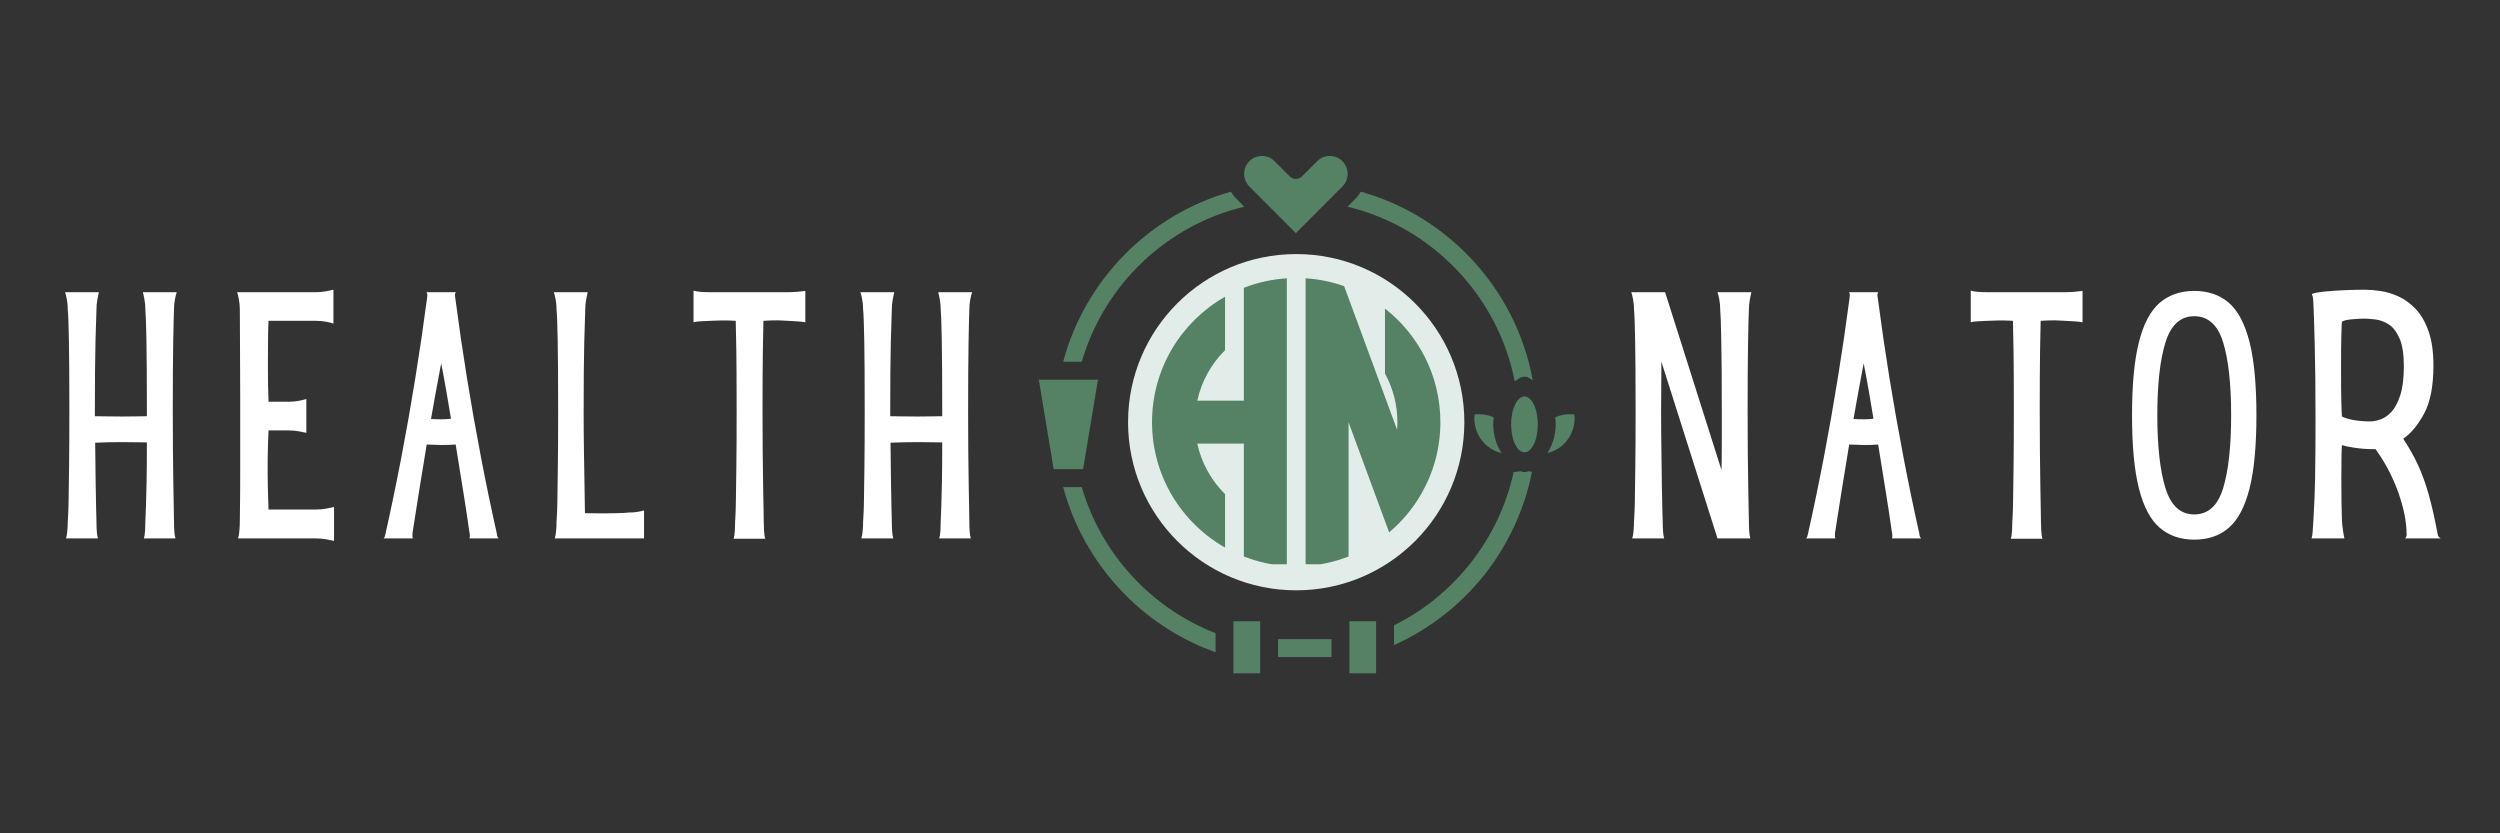
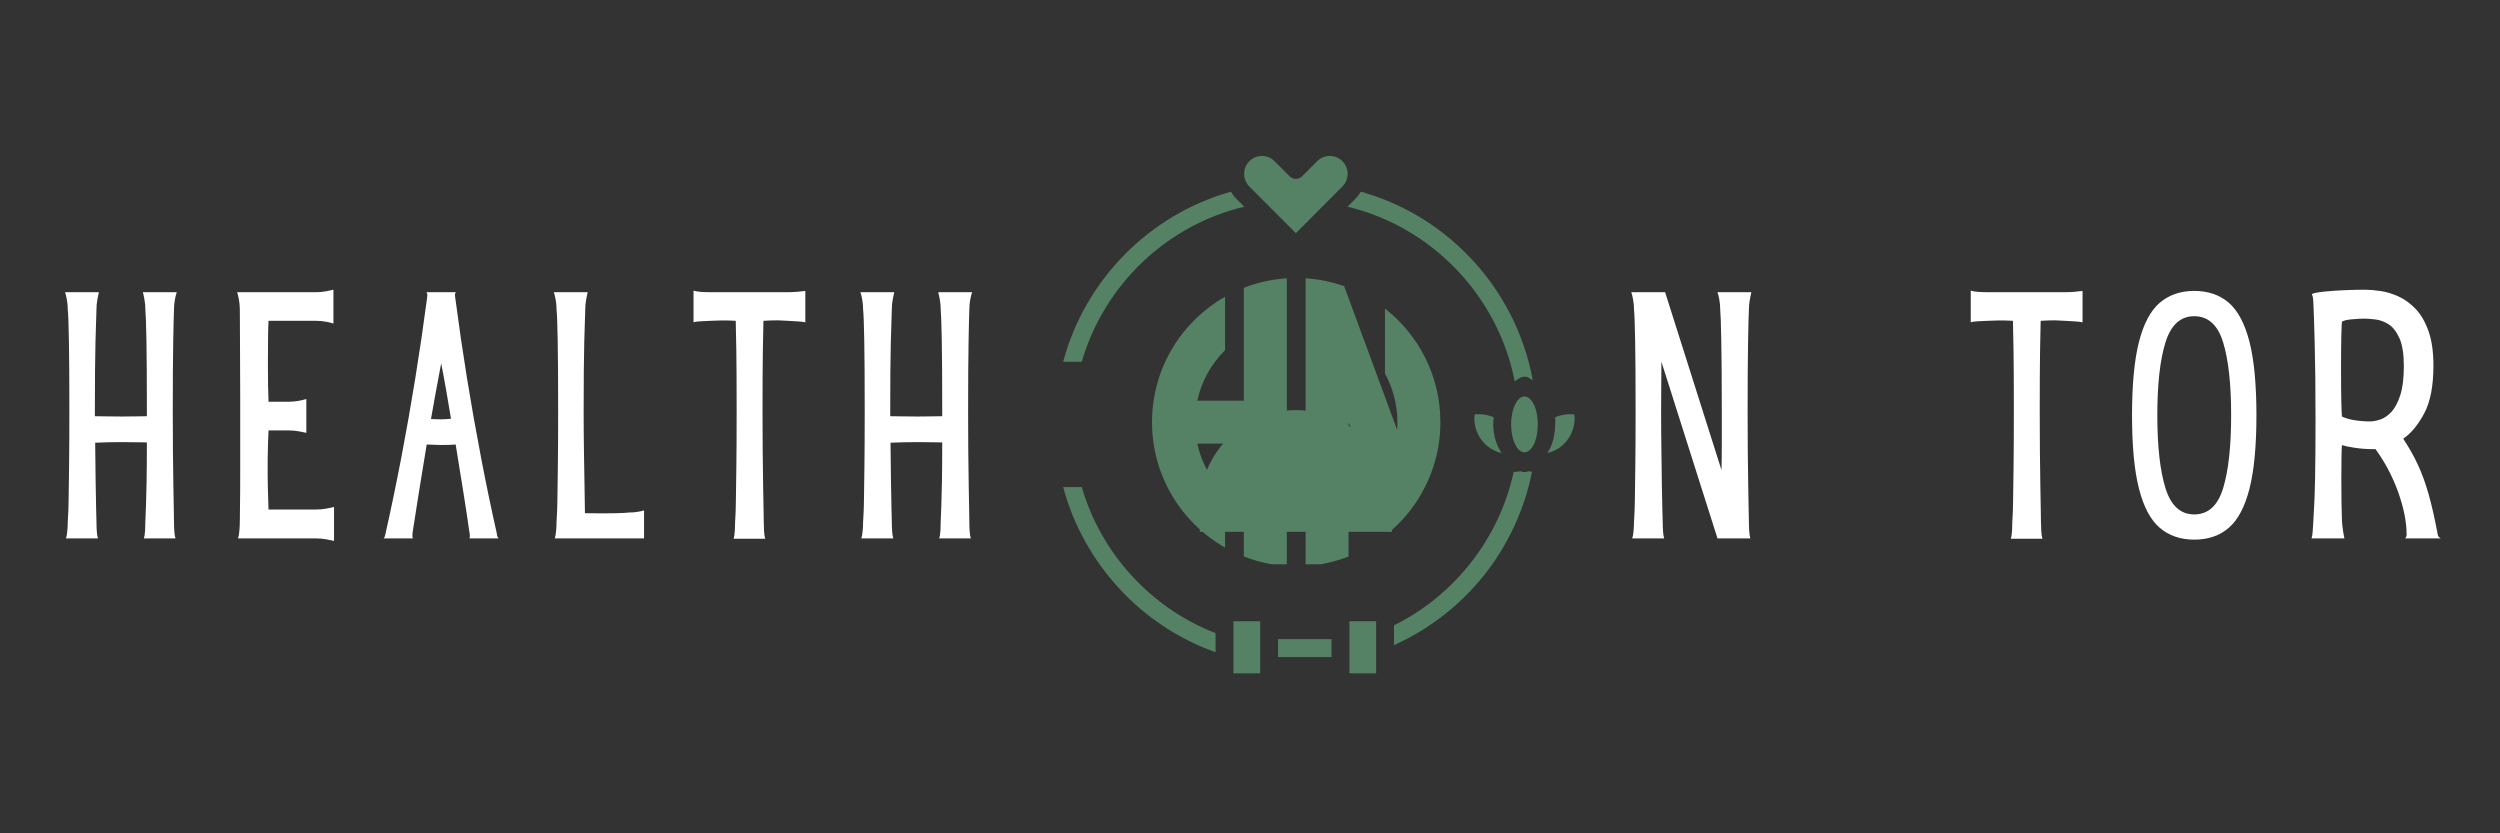
<svg xmlns="http://www.w3.org/2000/svg" width="690" zoomAndPan="magnify" viewBox="0 0 517.5 172.5" height="230" preserveAspectRatio="xMidYMid meet" version="1.0">
  <rect x="0" y="0" width="517.5" height="172.5" fill="#333333" stroke="none" />
  <defs>
    <g />
    <clipPath id="2f8b9d9f28">
      <path d="M 257 32.277 L 279 32.277 L 279 49 L 257 49 Z M 257 32.277 " clip-rule="nonzero" />
    </clipPath>
    <clipPath id="aa8a810bb9">
      <path d="M 215.023 78 L 228 78 L 228 98 L 215.023 98 Z M 215.023 78 " clip-rule="nonzero" />
    </clipPath>
    <clipPath id="6f8a16a79b">
      <path d="M 255 128 L 261 128 L 261 139.383 L 255 139.383 Z M 255 128 " clip-rule="nonzero" />
    </clipPath>
    <clipPath id="8f5f44b72c">
      <path d="M 279 128 L 285 128 L 285 139.383 L 279 139.383 Z M 279 128 " clip-rule="nonzero" />
    </clipPath>
    <clipPath id="cd23e18fc8">
      <path d="M 320 85 L 325.887 85 L 325.887 94 L 320 94 Z M 320 85 " clip-rule="nonzero" />
    </clipPath>
    <clipPath id="88189e4d94">
      <path d="M 233.508 52.59 L 303.121 52.59 L 303.121 122.199 L 233.508 122.199 Z M 233.508 52.59 " clip-rule="nonzero" />
    </clipPath>
    <clipPath id="85594192e0">
-       <path d="M 268.316 52.59 C 249.094 52.59 233.508 68.172 233.508 87.395 C 233.508 106.617 249.094 122.199 268.316 122.199 C 287.535 122.199 303.121 106.617 303.121 87.395 C 303.121 68.172 287.535 52.59 268.316 52.59 Z M 268.316 52.59 " clip-rule="nonzero" />
-     </clipPath>
+       </clipPath>
    <clipPath id="a1d2372943">
      <path d="M 238.453 57.609 L 298.582 57.609 L 298.582 116.797 L 238.453 116.797 Z M 238.453 57.609 " clip-rule="nonzero" />
    </clipPath>
  </defs>
  <path fill="#558265" d="M 315.562 97.727 C 315.293 97.727 315.023 97.664 314.773 97.547 C 314.293 97.633 313.809 97.688 313.328 97.711 C 310.355 111.414 301.113 123.238 288.562 129.438 L 288.562 133.531 C 295.793 130.297 302.207 125.32 307.176 119.098 C 312.152 112.855 315.574 105.473 317.121 97.656 C 316.863 97.629 316.609 97.594 316.355 97.547 C 316.105 97.664 315.836 97.727 315.562 97.727 Z M 315.562 97.727 " fill-opacity="1" fill-rule="nonzero" />
  <path fill="#558265" d="M 313.551 78.945 C 313.895 78.688 314.258 78.445 314.637 78.227 C 315.211 77.891 315.918 77.891 316.492 78.227 C 316.766 78.383 317.027 78.551 317.281 78.73 C 315.523 69.141 311.031 60.352 304.262 53.262 C 298.027 46.73 290.266 42.074 281.68 39.676 C 281.363 40.23 280.969 40.75 280.5 41.223 L 278.938 42.789 C 296.398 46.953 310.113 61.285 313.551 78.945 Z M 313.551 78.945 " fill-opacity="1" fill-rule="nonzero" />
  <path fill="#558265" d="M 257.559 42.789 L 255.992 41.223 C 255.523 40.75 255.129 40.23 254.812 39.676 C 237.961 44.398 224.621 57.867 220.074 74.883 L 223.922 74.883 C 228.535 59.004 241.457 46.621 257.559 42.789 Z M 257.559 42.789 " fill-opacity="1" fill-rule="nonzero" />
  <path fill="#558265" d="M 223.922 100.816 L 220.074 100.816 C 224.301 116.629 236.215 129.547 251.621 135.012 L 251.621 131.062 C 238.266 125.883 227.926 114.598 223.922 100.816 Z M 223.922 100.816 " fill-opacity="1" fill-rule="nonzero" />
-   <path fill="#558265" d="M 260.867 73.402 C 260.867 77.691 264.176 81.184 268.246 81.184 C 272.316 81.184 275.625 77.691 275.625 73.402 C 275.625 69.113 272.316 65.621 268.246 65.621 C 264.176 65.621 260.867 69.113 260.867 73.402 Z M 260.867 73.402 " fill-opacity="1" fill-rule="nonzero" />
  <path fill="#558265" d="M 268.246 84.887 C 257.285 84.887 248.367 93.836 248.367 104.832 L 248.367 110.078 L 288.125 110.078 L 288.125 104.832 C 288.125 99.504 286.055 94.496 282.305 90.727 C 278.547 86.961 273.555 84.887 268.246 84.887 Z M 268.246 84.887 " fill-opacity="1" fill-rule="nonzero" />
  <g clip-path="url(#2f8b9d9f28)">
    <path fill="#558265" d="M 259.418 39.414 L 259.527 39.523 L 268.246 48.266 L 276.977 39.512 L 277.074 39.414 L 277.875 38.605 C 279.312 37.16 279.312 34.809 277.875 33.363 C 277.18 32.664 276.254 32.281 275.27 32.281 C 274.285 32.281 273.359 32.664 272.664 33.363 L 269.559 36.48 C 269.211 36.828 268.738 37.027 268.246 37.027 C 267.754 37.027 267.281 36.828 266.934 36.48 L 263.824 33.363 C 263.133 32.664 262.207 32.281 261.223 32.281 C 260.238 32.281 259.312 32.664 258.617 33.363 C 257.176 34.809 257.176 37.16 258.617 38.605 Z M 259.418 39.414 " fill-opacity="1" fill-rule="nonzero" />
  </g>
  <g clip-path="url(#aa8a810bb9)">
-     <path fill="#558265" d="M 227.281 78.59 L 215.035 78.59 L 218.113 97.113 L 224.203 97.113 Z M 227.281 78.59 " fill-opacity="1" fill-rule="nonzero" />
-   </g>
+     </g>
  <path fill="#558265" d="M 264.559 132.305 L 275.625 132.305 L 275.625 136.012 L 264.559 136.012 Z M 264.559 132.305 " fill-opacity="1" fill-rule="nonzero" />
  <g clip-path="url(#6f8a16a79b)">
    <path fill="#558265" d="M 255.324 128.602 L 260.855 128.602 L 260.855 139.715 L 255.324 139.715 Z M 255.324 128.602 " fill-opacity="1" fill-rule="nonzero" />
  </g>
  <g clip-path="url(#8f5f44b72c)">
    <path fill="#558265" d="M 279.332 128.602 L 284.859 128.602 L 284.859 139.715 L 279.332 139.715 Z M 279.332 128.602 " fill-opacity="1" fill-rule="nonzero" />
  </g>
  <path fill="#558265" d="M 318.328 87.852 C 318.328 88.23 318.309 88.605 318.273 88.977 C 318.238 89.352 318.188 89.711 318.117 90.062 C 318.047 90.414 317.965 90.746 317.863 91.062 C 317.762 91.379 317.648 91.668 317.52 91.938 C 317.391 92.207 317.25 92.445 317.098 92.656 C 316.949 92.867 316.789 93.047 316.621 93.191 C 316.453 93.336 316.281 93.445 316.102 93.52 C 315.926 93.594 315.746 93.633 315.562 93.633 C 315.383 93.633 315.203 93.594 315.023 93.52 C 314.848 93.445 314.672 93.336 314.504 93.191 C 314.336 93.047 314.18 92.867 314.027 92.656 C 313.875 92.445 313.738 92.207 313.609 91.938 C 313.48 91.668 313.367 91.379 313.266 91.062 C 313.164 90.746 313.078 90.414 313.008 90.062 C 312.941 89.711 312.887 89.352 312.852 88.977 C 312.816 88.605 312.797 88.23 312.797 87.852 C 312.797 87.469 312.816 87.094 312.852 86.723 C 312.887 86.352 312.941 85.988 313.008 85.637 C 313.078 85.285 313.164 84.953 313.266 84.637 C 313.367 84.324 313.48 84.031 313.609 83.762 C 313.738 83.492 313.875 83.254 314.027 83.043 C 314.18 82.832 314.336 82.652 314.504 82.508 C 314.672 82.363 314.848 82.254 315.023 82.18 C 315.203 82.105 315.383 82.07 315.562 82.07 C 315.746 82.07 315.926 82.105 316.102 82.18 C 316.281 82.254 316.453 82.363 316.621 82.508 C 316.789 82.652 316.949 82.832 317.098 83.043 C 317.25 83.254 317.391 83.492 317.52 83.762 C 317.648 84.031 317.762 84.324 317.863 84.637 C 317.965 84.953 318.047 85.285 318.117 85.637 C 318.188 85.988 318.238 86.352 318.273 86.723 C 318.309 87.094 318.328 87.469 318.328 87.852 Z M 318.328 87.852 " fill-opacity="1" fill-rule="nonzero" />
  <g clip-path="url(#cd23e18fc8)">
-     <path fill="#558265" d="M 325.902 85.797 C 324.555 85.645 323.156 85.848 321.934 86.367 C 321.996 86.855 322.031 87.352 322.031 87.852 C 322.031 89.984 321.414 92.035 320.309 93.789 C 321.621 93.461 322.836 92.801 323.781 91.852 C 325.375 90.254 326.141 88.012 325.902 85.797 Z M 325.902 85.797 " fill-opacity="1" fill-rule="nonzero" />
+     <path fill="#558265" d="M 325.902 85.797 C 324.555 85.645 323.156 85.848 321.934 86.367 C 322.031 89.984 321.414 92.035 320.309 93.789 C 321.621 93.461 322.836 92.801 323.781 91.852 C 325.375 90.254 326.141 88.012 325.902 85.797 Z M 325.902 85.797 " fill-opacity="1" fill-rule="nonzero" />
  </g>
  <path fill="#558265" d="M 305.227 85.793 C 304.988 88.012 305.754 90.254 307.348 91.852 C 308.289 92.797 309.508 93.461 310.816 93.785 C 309.711 92.035 309.094 89.984 309.094 87.852 C 309.094 87.352 309.129 86.855 309.195 86.367 C 307.973 85.848 306.574 85.645 305.227 85.793 Z M 305.227 85.793 " fill-opacity="1" fill-rule="nonzero" />
  <g clip-path="url(#88189e4d94)">
    <g clip-path="url(#85594192e0)">
-       <path fill="#e2edea" d="M 233.508 52.59 L 303.121 52.59 L 303.121 122.199 L 233.508 122.199 Z M 233.508 52.59 " fill-opacity="1" fill-rule="nonzero" />
-     </g>
+       </g>
  </g>
  <g clip-path="url(#a1d2372943)">
    <path fill="#558265" d="M 279.152 115.195 C 276.363 116.285 273.379 116.965 270.258 117.164 L 270.258 57.609 C 273.039 57.785 275.715 58.344 278.238 59.234 L 289.199 88.961 C 289.242 88.441 289.262 87.918 289.262 87.387 C 289.262 83.738 288.328 80.309 286.688 77.324 L 286.688 63.871 C 293.668 69.336 298.16 77.836 298.16 87.387 C 298.16 92.84 296.695 97.949 294.141 102.348 C 292.41 105.332 290.176 107.988 287.551 110.195 L 279.152 87.418 Z M 257.477 82.938 L 247.84 82.938 C 248.715 78.902 250.754 75.293 253.586 72.492 L 253.586 61.426 C 244.559 66.555 238.469 76.258 238.469 87.387 C 238.469 98.52 244.559 108.219 253.586 113.348 L 253.586 102.281 C 250.75 99.477 248.715 95.871 247.84 91.832 L 257.477 91.832 L 257.477 115.195 C 260.262 116.285 263.25 116.961 266.371 117.164 L 266.371 57.609 C 263.25 57.809 260.262 58.488 257.477 59.578 Z M 257.477 82.938 " fill-opacity="1" fill-rule="nonzero" />
  </g>
  <g fill="#ffffff" fill-opacity="1">
    <g transform="translate(335.444, 111.454)">
      <g>
        <path d="M 26.312 -26.375 C 26.312 -23.613 26.32 -20.895 26.344 -18.219 C 26.363 -15.539 26.395 -13.109 26.438 -10.922 C 26.477 -8.734 26.508 -6.984 26.531 -5.672 C 26.562 -4.359 26.578 -3.656 26.578 -3.562 C 26.578 -2.926 26.598 -2.258 26.641 -1.562 C 26.68 -0.863 26.766 -0.344 26.891 0 L 20.078 0 L 8.469 -36.578 C 8.469 -35.211 8.457 -33.68 8.438 -31.984 C 8.414 -30.285 8.406 -28.414 8.406 -26.375 C 8.406 -23.613 8.426 -20.895 8.469 -18.219 C 8.508 -15.539 8.539 -13.109 8.562 -10.922 C 8.594 -8.734 8.629 -6.984 8.672 -5.672 C 8.711 -4.359 8.734 -3.656 8.734 -3.562 C 8.734 -2.926 8.754 -2.258 8.797 -1.562 C 8.836 -0.863 8.922 -0.344 9.047 0 L 5.734 0 C 5.055 0 4.422 0 3.828 0 C 3.234 0 2.766 0 2.422 0 C 2.547 -0.344 2.641 -0.863 2.703 -1.562 C 2.766 -2.258 2.797 -2.926 2.797 -3.562 C 2.797 -3.695 2.816 -4.062 2.859 -4.656 C 2.91 -5.25 2.945 -6.316 2.969 -7.859 C 2.988 -9.41 3.02 -11.66 3.062 -14.609 C 3.102 -17.566 3.125 -21.488 3.125 -26.375 C 3.125 -32.707 3.094 -37.582 3.031 -41 C 2.969 -44.414 2.891 -46.531 2.797 -47.344 C 2.797 -48.062 2.734 -48.758 2.609 -49.438 C 2.484 -50.125 2.359 -50.633 2.234 -50.969 L 3.891 -50.969 C 4.18 -50.969 4.484 -50.969 4.797 -50.969 C 5.117 -50.969 5.43 -50.969 5.734 -50.969 L 9.234 -50.969 L 20.906 -14.141 C 20.945 -15.797 20.969 -17.633 20.969 -19.656 C 20.969 -21.676 20.969 -23.914 20.969 -26.375 C 20.969 -32.707 20.93 -37.582 20.859 -41 C 20.797 -44.414 20.723 -46.531 20.641 -47.344 C 20.641 -48.062 20.578 -48.758 20.453 -49.438 C 20.328 -50.125 20.203 -50.633 20.078 -50.969 L 23.578 -50.969 C 24.211 -50.969 24.859 -50.969 25.516 -50.969 C 26.172 -50.969 26.691 -50.969 27.078 -50.969 C 26.992 -50.594 26.891 -50.07 26.766 -49.406 C 26.641 -48.75 26.578 -48.062 26.578 -47.344 C 26.523 -46.406 26.469 -44.191 26.406 -40.703 C 26.344 -37.223 26.312 -32.445 26.312 -26.375 Z M 26.312 -26.375 " />
      </g>
    </g>
  </g>
  <g fill="#ffffff" fill-opacity="1">
    <g transform="translate(372.78, 111.454)">
      <g>
-         <path d="M 24.906 0 L 18.859 0 C 18.941 -0.207 18.961 -0.484 18.922 -0.828 C 18.879 -1.172 18.836 -1.426 18.797 -1.594 C 18.492 -3.801 18.098 -6.422 17.609 -9.453 C 17.129 -12.492 16.594 -15.82 16 -19.438 C 14.938 -19.352 13.895 -19.32 12.875 -19.344 C 11.852 -19.363 10.895 -19.395 10 -19.438 C 9.406 -15.82 8.863 -12.492 8.375 -9.453 C 7.883 -6.422 7.473 -3.801 7.141 -1.594 C 7.098 -1.426 7.066 -1.172 7.047 -0.828 C 7.023 -0.484 7.055 -0.207 7.141 0 L 1.078 0 C 1.211 -0.125 1.301 -0.281 1.344 -0.469 C 1.383 -0.664 1.426 -0.828 1.469 -0.953 C 2.613 -6.055 3.707 -11.32 4.75 -16.75 C 5.789 -22.188 6.754 -27.656 7.641 -33.156 C 8.535 -38.664 9.32 -44.008 10 -49.188 C 10.039 -49.488 10.082 -49.816 10.125 -50.172 C 10.164 -50.535 10.102 -50.801 9.938 -50.969 L 10.062 -50.969 C 10.32 -50.969 10.801 -50.969 11.5 -50.969 C 12.195 -50.969 12.957 -50.969 13.781 -50.969 C 14.613 -50.969 15.332 -50.969 15.938 -50.969 L 16.062 -50.969 C 15.883 -50.801 15.816 -50.535 15.859 -50.172 C 15.91 -49.816 15.957 -49.488 16 -49.188 C 16.676 -44.008 17.457 -38.664 18.344 -33.156 C 19.238 -27.656 20.207 -22.188 21.25 -16.75 C 22.289 -11.32 23.383 -6.055 24.531 -0.953 C 24.531 -0.566 24.656 -0.25 24.906 0 Z M 10.891 -24.719 C 11.617 -24.676 12.32 -24.656 13 -24.656 C 13.676 -24.656 14.352 -24.695 15.031 -24.781 C 14.738 -26.613 14.422 -28.492 14.078 -30.422 C 13.742 -32.359 13.383 -34.301 13 -36.25 C 12.613 -34.258 12.25 -32.305 11.906 -30.391 C 11.57 -28.484 11.234 -26.594 10.891 -24.719 Z M 10.891 -24.719 " />
-       </g>
+         </g>
    </g>
  </g>
  <g fill="#ffffff" fill-opacity="1">
    <g transform="translate(406.867, 111.454)">
      <g>
        <path d="M 20.578 -50.969 C 21.305 -50.969 22.008 -51 22.688 -51.062 C 23.363 -51.133 23.875 -51.191 24.219 -51.234 L 24.219 -47.984 C 24.219 -47.348 24.219 -46.727 24.219 -46.125 C 24.219 -45.531 24.219 -45.066 24.219 -44.734 C 23.875 -44.816 23.363 -44.879 22.688 -44.922 C 22.008 -44.961 21.305 -45.004 20.578 -45.047 C 19.941 -45.086 19.285 -45.117 18.609 -45.141 C 17.93 -45.16 16.91 -45.129 15.547 -45.047 C 15.504 -43.691 15.461 -41.535 15.422 -38.578 C 15.379 -35.629 15.359 -31.562 15.359 -26.375 C 15.359 -23.613 15.367 -20.895 15.391 -18.219 C 15.41 -15.539 15.441 -13.109 15.484 -10.922 C 15.523 -8.734 15.555 -6.984 15.578 -5.672 C 15.598 -4.359 15.609 -3.656 15.609 -3.562 C 15.609 -2.969 15.629 -2.301 15.672 -1.562 C 15.711 -0.82 15.801 -0.281 15.938 0.062 L 12.688 0.062 C 12 0.062 11.359 0.062 10.766 0.062 C 10.172 0.062 9.703 0.062 9.359 0.062 C 9.492 -0.281 9.582 -0.82 9.625 -1.562 C 9.664 -2.301 9.688 -2.969 9.688 -3.562 C 9.688 -3.695 9.707 -4.062 9.75 -4.656 C 9.789 -5.25 9.82 -6.316 9.844 -7.859 C 9.863 -9.41 9.895 -11.66 9.938 -14.609 C 9.977 -17.566 10 -21.488 10 -26.375 C 10 -31.645 9.977 -35.742 9.938 -38.672 C 9.895 -41.609 9.852 -43.734 9.812 -45.047 C 8.406 -45.129 7.254 -45.148 6.359 -45.109 C 5.473 -45.066 4.906 -45.047 4.656 -45.047 C 4.02 -45.004 3.348 -44.973 2.641 -44.953 C 1.941 -44.93 1.422 -44.859 1.078 -44.734 L 1.078 -47.984 C 1.078 -48.66 1.078 -49.305 1.078 -49.922 C 1.078 -50.535 1.078 -50.992 1.078 -51.297 C 1.422 -51.172 1.941 -51.082 2.641 -51.031 C 3.348 -50.988 4.02 -50.969 4.656 -50.969 L 16.125 -50.969 C 17.051 -50.969 17.914 -50.969 18.719 -50.969 C 19.531 -50.969 20.148 -50.969 20.578 -50.969 Z M 20.578 -50.969 " />
      </g>
    </g>
  </g>
  <g fill="#ffffff" fill-opacity="1">
    <g transform="translate(440.253, 111.454)">
      <g>
        <path d="M 13.953 0.25 C 11.109 0.25 8.727 -0.566 6.812 -2.203 C 4.906 -3.836 3.473 -6.535 2.516 -10.297 C 1.555 -14.055 1.078 -19.117 1.078 -25.484 C 1.078 -31.859 1.555 -36.926 2.516 -40.688 C 3.473 -44.445 4.906 -47.145 6.812 -48.781 C 8.727 -50.414 11.109 -51.234 13.953 -51.234 C 16.836 -51.234 19.223 -50.414 21.109 -48.781 C 23.004 -47.145 24.43 -44.445 25.391 -40.688 C 26.348 -36.926 26.828 -31.859 26.828 -25.484 C 26.828 -19.117 26.348 -14.055 25.391 -10.297 C 24.43 -6.535 23.004 -3.836 21.109 -2.203 C 19.223 -0.566 16.836 0.25 13.953 0.25 Z M 13.953 -4.969 C 16.836 -4.969 18.832 -6.781 19.938 -10.406 C 21.039 -14.039 21.594 -19.066 21.594 -25.484 C 21.594 -31.941 21.039 -36.973 19.938 -40.578 C 18.832 -44.191 16.836 -46 13.953 -46 C 11.109 -46 9.125 -44.191 8 -40.578 C 6.875 -36.973 6.312 -31.941 6.312 -25.484 C 6.312 -19.066 6.875 -14.039 8 -10.406 C 9.125 -6.781 11.109 -4.969 13.953 -4.969 Z M 13.953 -4.969 " />
      </g>
    </g>
  </g>
  <g fill="#ffffff" fill-opacity="1">
    <g transform="translate(476.251, 111.454)">
      <g>
        <path d="M 28.984 0 L 21.594 0 C 21.727 -0.125 21.816 -0.258 21.859 -0.406 C 21.898 -0.562 21.922 -0.66 21.922 -0.703 C 21.922 -3.336 21.348 -6.27 20.203 -9.5 C 19.055 -12.727 17.484 -15.723 15.484 -18.484 L 14.969 -18.484 C 13.656 -18.484 12.391 -18.578 11.172 -18.766 C 9.961 -18.953 9.082 -19.133 8.531 -19.312 C 8.488 -18.969 8.457 -18.145 8.438 -16.844 C 8.414 -15.551 8.406 -14.066 8.406 -12.391 C 8.406 -10.711 8.414 -9.078 8.438 -7.484 C 8.457 -5.891 8.488 -4.602 8.531 -3.625 C 8.582 -2.906 8.66 -2.207 8.766 -1.531 C 8.867 -0.852 8.961 -0.344 9.047 0 L 2.234 0 C 2.359 -0.344 2.441 -0.863 2.484 -1.562 C 2.523 -2.258 2.566 -2.926 2.609 -3.562 C 2.609 -3.781 2.648 -4.547 2.734 -5.859 C 2.828 -7.18 2.906 -9.336 2.969 -12.328 C 3.031 -15.328 3.062 -19.438 3.062 -24.656 C 3.062 -30.988 3.004 -36.242 2.891 -40.422 C 2.785 -44.609 2.691 -47.445 2.609 -48.938 C 2.609 -49.188 2.586 -49.445 2.547 -49.719 C 2.504 -50 2.422 -50.289 2.297 -50.594 C 2.766 -50.801 3.633 -50.969 4.906 -51.094 C 6.176 -51.227 7.586 -51.328 9.141 -51.391 C 10.691 -51.453 12.102 -51.484 13.375 -51.484 C 14.227 -51.484 15.258 -51.395 16.469 -51.219 C 17.676 -51.051 18.914 -50.68 20.188 -50.109 C 21.469 -49.535 22.66 -48.676 23.766 -47.531 C 24.867 -46.383 25.758 -44.852 26.438 -42.938 C 27.125 -41.031 27.469 -38.633 27.469 -35.75 C 27.469 -31.539 26.828 -28.242 25.547 -25.859 C 24.273 -23.484 22.832 -21.742 21.219 -20.641 C 22.445 -18.773 23.461 -16.969 24.266 -15.219 C 25.078 -13.477 25.801 -11.492 26.438 -9.266 C 27.082 -7.035 27.723 -4.223 28.359 -0.828 C 28.359 -0.523 28.566 -0.25 28.984 0 Z M 8.344 -34.984 C 8.344 -32.098 8.363 -29.848 8.406 -28.234 C 8.445 -26.617 8.488 -25.617 8.531 -25.234 C 9.219 -24.891 10.094 -24.633 11.156 -24.469 C 12.219 -24.301 13.281 -24.219 14.344 -24.219 C 14.977 -24.219 15.695 -24.352 16.5 -24.625 C 17.312 -24.906 18.078 -25.438 18.797 -26.219 C 19.516 -27.008 20.117 -28.156 20.609 -29.656 C 21.098 -31.164 21.344 -33.176 21.344 -35.688 C 21.344 -38.188 21.035 -40.113 20.422 -41.469 C 19.805 -42.832 19.051 -43.789 18.156 -44.344 C 17.27 -44.895 16.367 -45.223 15.453 -45.328 C 14.535 -45.441 13.781 -45.5 13.188 -45.5 C 12.508 -45.5 11.648 -45.453 10.609 -45.359 C 9.566 -45.273 8.875 -45.109 8.531 -44.859 C 8.488 -44.555 8.445 -43.598 8.406 -41.984 C 8.363 -40.367 8.344 -38.035 8.344 -34.984 Z M 8.344 -34.984 " />
      </g>
    </g>
  </g>
  <g fill="#ffffff" fill-opacity="1">
    <g transform="translate(11.233, 111.454)">
      <g>
        <path d="M 24.531 -26.375 C 24.531 -23.613 24.539 -20.895 24.562 -18.219 C 24.582 -15.539 24.613 -13.109 24.656 -10.922 C 24.695 -8.734 24.727 -6.984 24.75 -5.672 C 24.77 -4.359 24.781 -3.656 24.781 -3.562 C 24.781 -2.926 24.801 -2.258 24.844 -1.562 C 24.883 -0.863 24.973 -0.344 25.109 0 L 21.859 0 C 21.18 0 20.539 0 19.938 0 C 19.344 0 18.879 0 18.547 0 C 18.672 -0.344 18.754 -0.863 18.797 -1.562 C 18.836 -2.258 18.859 -2.926 18.859 -3.562 C 18.859 -3.695 18.867 -3.984 18.891 -4.422 C 18.91 -4.867 18.941 -5.645 18.984 -6.75 C 19.023 -7.852 19.066 -9.457 19.109 -11.562 C 19.148 -13.664 19.172 -16.438 19.172 -19.875 C 18.578 -19.875 17.852 -19.883 17 -19.906 C 16.156 -19.926 15.18 -19.938 14.078 -19.938 C 13.098 -19.938 12.129 -19.926 11.172 -19.906 C 10.223 -19.883 9.32 -19.852 8.469 -19.812 C 8.508 -16.969 8.539 -14.312 8.562 -11.844 C 8.594 -9.383 8.629 -7.41 8.672 -5.922 C 8.711 -4.441 8.734 -3.656 8.734 -3.562 C 8.734 -2.926 8.754 -2.258 8.797 -1.562 C 8.836 -0.863 8.922 -0.344 9.047 0 L 5.734 0 C 5.055 0 4.422 0 3.828 0 C 3.234 0 2.766 0 2.422 0 C 2.547 -0.344 2.641 -0.863 2.703 -1.562 C 2.766 -2.258 2.797 -2.926 2.797 -3.562 C 2.797 -3.695 2.816 -4.062 2.859 -4.656 C 2.91 -5.25 2.945 -6.316 2.969 -7.859 C 2.988 -9.41 3.02 -11.66 3.062 -14.609 C 3.102 -17.566 3.125 -21.488 3.125 -26.375 C 3.125 -32.707 3.094 -37.582 3.031 -41 C 2.969 -44.414 2.891 -46.531 2.797 -47.344 C 2.797 -48.062 2.734 -48.758 2.609 -49.438 C 2.484 -50.125 2.359 -50.633 2.234 -50.969 L 5.734 -50.969 C 6.367 -50.969 7.016 -50.969 7.672 -50.969 C 8.336 -50.969 8.859 -50.969 9.234 -50.969 C 9.148 -50.633 9.047 -50.125 8.922 -49.438 C 8.797 -48.758 8.734 -48.062 8.734 -47.344 C 8.691 -46.406 8.625 -44.191 8.531 -40.703 C 8.445 -37.223 8.406 -32.445 8.406 -26.375 L 8.406 -25.297 C 9.094 -25.297 9.898 -25.285 10.828 -25.266 C 11.766 -25.242 12.848 -25.234 14.078 -25.234 C 15.18 -25.234 16.156 -25.242 17 -25.266 C 17.852 -25.285 18.578 -25.297 19.172 -25.297 L 19.172 -26.375 C 19.172 -32.707 19.141 -37.582 19.078 -41 C 19.016 -44.414 18.941 -46.531 18.859 -47.344 C 18.859 -48.062 18.797 -48.758 18.672 -49.438 C 18.547 -50.125 18.438 -50.633 18.344 -50.969 L 21.859 -50.969 C 22.492 -50.969 23.141 -50.969 23.797 -50.969 C 24.453 -50.969 24.973 -50.969 25.359 -50.969 C 25.234 -50.633 25.102 -50.125 24.969 -49.438 C 24.844 -48.758 24.781 -48.062 24.781 -47.344 C 24.738 -46.406 24.688 -44.191 24.625 -40.703 C 24.562 -37.223 24.531 -32.445 24.531 -26.375 Z M 24.531 -26.375 " />
      </g>
    </g>
  </g>
  <g fill="#ffffff" fill-opacity="1">
    <g transform="translate(46.849, 111.454)">
      <g>
        <path d="M 18.609 -5.984 C 19.328 -5.984 20.023 -6.047 20.703 -6.172 C 21.391 -6.305 21.922 -6.414 22.297 -6.5 L 22.297 -3 C 22.297 -2.352 22.297 -1.703 22.297 -1.047 C 22.297 -0.391 22.297 0.129 22.297 0.516 C 21.922 0.422 21.391 0.312 20.703 0.188 C 20.023 0.062 19.328 0 18.609 0 L 3.562 0 C 3.352 0 3.16 0 2.984 0 C 2.816 0 2.691 0 2.609 0 L 2.422 0 C 2.547 -0.344 2.641 -0.875 2.703 -1.594 C 2.766 -2.312 2.797 -2.969 2.797 -3.562 C 2.797 -3.781 2.805 -4.719 2.828 -6.375 C 2.859 -8.031 2.875 -10.691 2.875 -14.359 C 2.875 -18.035 2.875 -22.957 2.875 -29.125 C 2.875 -33.969 2.859 -37.945 2.828 -41.062 C 2.805 -44.188 2.797 -46.281 2.797 -47.344 C 2.797 -48.062 2.734 -48.758 2.609 -49.438 C 2.484 -50.125 2.359 -50.633 2.234 -50.969 L 5.734 -50.969 C 6.367 -50.969 7.016 -50.969 7.672 -50.969 C 8.336 -50.969 8.859 -50.969 9.234 -50.969 L 18.547 -50.969 C 19.266 -50.969 19.961 -51.031 20.641 -51.156 C 21.328 -51.289 21.836 -51.398 22.172 -51.484 L 22.172 -47.984 C 22.172 -47.348 22.172 -46.695 22.172 -46.031 C 22.172 -45.375 22.172 -44.852 22.172 -44.469 C 21.836 -44.602 21.328 -44.734 20.641 -44.859 C 19.961 -44.984 19.266 -45.047 18.547 -45.047 L 8.734 -45.047 C 8.691 -44.41 8.66 -43.305 8.641 -41.734 C 8.617 -40.16 8.609 -38.27 8.609 -36.062 C 8.609 -33.977 8.617 -32.477 8.641 -31.562 C 8.66 -30.656 8.68 -30.008 8.703 -29.625 C 8.723 -29.25 8.734 -28.805 8.734 -28.297 L 12.938 -28.297 C 13.656 -28.297 14.344 -28.359 15 -28.484 C 15.664 -28.609 16.188 -28.734 16.562 -28.859 L 16.562 -25.359 C 16.562 -24.723 16.562 -24.07 16.562 -23.406 C 16.562 -22.75 16.562 -22.234 16.562 -21.859 C 16.188 -21.941 15.664 -22.047 15 -22.172 C 14.344 -22.297 13.656 -22.359 12.938 -22.359 L 8.734 -22.359 C 8.648 -20.492 8.594 -18.531 8.562 -16.469 C 8.539 -14.406 8.551 -12.461 8.594 -10.641 C 8.645 -8.816 8.691 -7.266 8.734 -5.984 Z M 18.609 -5.984 " />
      </g>
    </g>
  </g>
  <g fill="#ffffff" fill-opacity="1">
    <g transform="translate(78.324, 111.454)">
      <g>
        <path d="M 24.906 0 L 18.859 0 C 18.941 -0.207 18.961 -0.484 18.922 -0.828 C 18.879 -1.172 18.836 -1.426 18.797 -1.594 C 18.492 -3.801 18.098 -6.422 17.609 -9.453 C 17.129 -12.492 16.594 -15.82 16 -19.438 C 14.938 -19.352 13.895 -19.32 12.875 -19.344 C 11.852 -19.363 10.895 -19.395 10 -19.438 C 9.406 -15.82 8.863 -12.492 8.375 -9.453 C 7.883 -6.422 7.473 -3.801 7.141 -1.594 C 7.098 -1.426 7.066 -1.172 7.047 -0.828 C 7.023 -0.484 7.055 -0.207 7.141 0 L 1.078 0 C 1.211 -0.125 1.301 -0.281 1.344 -0.469 C 1.383 -0.664 1.426 -0.828 1.469 -0.953 C 2.613 -6.055 3.707 -11.32 4.75 -16.75 C 5.789 -22.188 6.754 -27.656 7.641 -33.156 C 8.535 -38.664 9.32 -44.008 10 -49.188 C 10.039 -49.488 10.082 -49.816 10.125 -50.172 C 10.164 -50.535 10.102 -50.801 9.938 -50.969 L 10.062 -50.969 C 10.32 -50.969 10.801 -50.969 11.5 -50.969 C 12.195 -50.969 12.957 -50.969 13.781 -50.969 C 14.613 -50.969 15.332 -50.969 15.938 -50.969 L 16.062 -50.969 C 15.883 -50.801 15.816 -50.535 15.859 -50.172 C 15.91 -49.816 15.957 -49.488 16 -49.188 C 16.676 -44.008 17.457 -38.664 18.344 -33.156 C 19.238 -27.656 20.207 -22.188 21.25 -16.75 C 22.289 -11.32 23.383 -6.055 24.531 -0.953 C 24.531 -0.566 24.656 -0.25 24.906 0 Z M 10.891 -24.719 C 11.617 -24.676 12.32 -24.656 13 -24.656 C 13.676 -24.656 14.352 -24.695 15.031 -24.781 C 14.738 -26.613 14.422 -28.492 14.078 -30.422 C 13.742 -32.359 13.383 -34.301 13 -36.25 C 12.613 -34.258 12.25 -32.305 11.906 -30.391 C 11.57 -28.484 11.234 -26.594 10.891 -24.719 Z M 10.891 -24.719 " />
      </g>
    </g>
  </g>
  <g fill="#ffffff" fill-opacity="1">
    <g transform="translate(112.411, 111.454)">
      <g>
        <path d="M 17.719 -5.359 C 18.438 -5.359 19.082 -5.41 19.656 -5.516 C 20.227 -5.617 20.645 -5.711 20.906 -5.797 L 20.906 -2.734 C 20.906 -2.098 20.906 -1.535 20.906 -1.047 C 20.906 -0.555 20.906 -0.207 20.906 0 L 5.734 0 C 5.055 0 4.422 0 3.828 0 C 3.234 0 2.766 0 2.422 0 C 2.547 -0.344 2.641 -0.863 2.703 -1.562 C 2.766 -2.258 2.797 -2.926 2.797 -3.562 C 2.797 -3.695 2.816 -4.062 2.859 -4.656 C 2.91 -5.25 2.945 -6.316 2.969 -7.859 C 2.988 -9.41 3.02 -11.66 3.062 -14.609 C 3.102 -17.566 3.125 -21.488 3.125 -26.375 C 3.125 -32.707 3.094 -37.582 3.031 -41 C 2.969 -44.414 2.891 -46.531 2.797 -47.344 C 2.797 -48.062 2.734 -48.758 2.609 -49.438 C 2.484 -50.125 2.359 -50.633 2.234 -50.969 L 5.734 -50.969 C 6.367 -50.969 7.016 -50.969 7.672 -50.969 C 8.336 -50.969 8.859 -50.969 9.234 -50.969 C 9.148 -50.633 9.047 -50.125 8.922 -49.438 C 8.797 -48.758 8.734 -48.062 8.734 -47.344 C 8.691 -46.406 8.625 -44.191 8.531 -40.703 C 8.445 -37.223 8.406 -32.445 8.406 -26.375 C 8.406 -23.531 8.426 -20.707 8.469 -17.906 C 8.508 -15.102 8.551 -12.598 8.594 -10.391 C 8.645 -8.18 8.672 -6.457 8.672 -5.219 C 11.43 -5.176 13.551 -5.176 15.031 -5.219 C 16.52 -5.258 17.414 -5.305 17.719 -5.359 Z M 17.719 -5.359 " />
      </g>
    </g>
  </g>
  <g fill="#ffffff" fill-opacity="1">
    <g transform="translate(142.484, 111.454)">
      <g>
        <path d="M 20.578 -50.969 C 21.305 -50.969 22.008 -51 22.688 -51.062 C 23.363 -51.133 23.875 -51.191 24.219 -51.234 L 24.219 -47.984 C 24.219 -47.348 24.219 -46.727 24.219 -46.125 C 24.219 -45.531 24.219 -45.066 24.219 -44.734 C 23.875 -44.816 23.363 -44.879 22.688 -44.922 C 22.008 -44.961 21.305 -45.004 20.578 -45.047 C 19.941 -45.086 19.285 -45.117 18.609 -45.141 C 17.93 -45.16 16.91 -45.129 15.547 -45.047 C 15.504 -43.691 15.461 -41.535 15.422 -38.578 C 15.379 -35.629 15.359 -31.562 15.359 -26.375 C 15.359 -23.613 15.367 -20.895 15.391 -18.219 C 15.41 -15.539 15.441 -13.109 15.484 -10.922 C 15.523 -8.734 15.555 -6.984 15.578 -5.672 C 15.598 -4.359 15.609 -3.656 15.609 -3.562 C 15.609 -2.969 15.629 -2.301 15.672 -1.562 C 15.711 -0.82 15.801 -0.281 15.938 0.062 L 12.688 0.062 C 12 0.062 11.359 0.062 10.766 0.062 C 10.172 0.062 9.703 0.062 9.359 0.062 C 9.492 -0.281 9.582 -0.82 9.625 -1.562 C 9.664 -2.301 9.688 -2.969 9.688 -3.562 C 9.688 -3.695 9.707 -4.062 9.75 -4.656 C 9.789 -5.25 9.82 -6.316 9.844 -7.859 C 9.863 -9.41 9.895 -11.66 9.938 -14.609 C 9.977 -17.566 10 -21.488 10 -26.375 C 10 -31.645 9.977 -35.742 9.938 -38.672 C 9.895 -41.609 9.852 -43.734 9.812 -45.047 C 8.406 -45.129 7.254 -45.148 6.359 -45.109 C 5.473 -45.066 4.906 -45.047 4.656 -45.047 C 4.02 -45.004 3.348 -44.973 2.641 -44.953 C 1.941 -44.93 1.422 -44.859 1.078 -44.734 L 1.078 -47.984 C 1.078 -48.66 1.078 -49.305 1.078 -49.922 C 1.078 -50.535 1.078 -50.992 1.078 -51.297 C 1.422 -51.172 1.941 -51.082 2.641 -51.031 C 3.348 -50.988 4.02 -50.969 4.656 -50.969 L 16.125 -50.969 C 17.051 -50.969 17.914 -50.969 18.719 -50.969 C 19.531 -50.969 20.148 -50.969 20.578 -50.969 Z M 20.578 -50.969 " />
      </g>
    </g>
  </g>
  <g fill="#ffffff" fill-opacity="1">
    <g transform="translate(175.87, 111.454)">
      <g>
        <path d="M 24.531 -26.375 C 24.531 -23.613 24.539 -20.895 24.562 -18.219 C 24.582 -15.539 24.613 -13.109 24.656 -10.922 C 24.695 -8.734 24.727 -6.984 24.75 -5.672 C 24.77 -4.359 24.781 -3.656 24.781 -3.562 C 24.781 -2.926 24.801 -2.258 24.844 -1.562 C 24.883 -0.863 24.973 -0.344 25.109 0 L 21.859 0 C 21.18 0 20.539 0 19.938 0 C 19.344 0 18.879 0 18.547 0 C 18.672 -0.344 18.754 -0.863 18.797 -1.562 C 18.836 -2.258 18.859 -2.926 18.859 -3.562 C 18.859 -3.695 18.867 -3.984 18.891 -4.422 C 18.91 -4.867 18.941 -5.645 18.984 -6.75 C 19.023 -7.852 19.066 -9.457 19.109 -11.562 C 19.148 -13.664 19.172 -16.438 19.172 -19.875 C 18.578 -19.875 17.852 -19.883 17 -19.906 C 16.156 -19.926 15.18 -19.938 14.078 -19.938 C 13.098 -19.938 12.129 -19.926 11.172 -19.906 C 10.223 -19.883 9.32 -19.852 8.469 -19.812 C 8.508 -16.969 8.539 -14.312 8.562 -11.844 C 8.594 -9.383 8.629 -7.41 8.672 -5.922 C 8.711 -4.441 8.734 -3.656 8.734 -3.562 C 8.734 -2.926 8.754 -2.258 8.797 -1.562 C 8.836 -0.863 8.922 -0.344 9.047 0 L 5.734 0 C 5.055 0 4.422 0 3.828 0 C 3.234 0 2.766 0 2.422 0 C 2.547 -0.344 2.641 -0.863 2.703 -1.562 C 2.766 -2.258 2.797 -2.926 2.797 -3.562 C 2.797 -3.695 2.816 -4.062 2.859 -4.656 C 2.91 -5.25 2.945 -6.316 2.969 -7.859 C 2.988 -9.41 3.02 -11.66 3.062 -14.609 C 3.102 -17.566 3.125 -21.488 3.125 -26.375 C 3.125 -32.707 3.094 -37.582 3.031 -41 C 2.969 -44.414 2.891 -46.531 2.797 -47.344 C 2.797 -48.062 2.734 -48.758 2.609 -49.438 C 2.484 -50.125 2.359 -50.633 2.234 -50.969 L 5.734 -50.969 C 6.367 -50.969 7.016 -50.969 7.672 -50.969 C 8.336 -50.969 8.859 -50.969 9.234 -50.969 C 9.148 -50.633 9.047 -50.125 8.922 -49.438 C 8.797 -48.758 8.734 -48.062 8.734 -47.344 C 8.691 -46.406 8.625 -44.191 8.531 -40.703 C 8.445 -37.223 8.406 -32.445 8.406 -26.375 L 8.406 -25.297 C 9.094 -25.297 9.898 -25.285 10.828 -25.266 C 11.766 -25.242 12.848 -25.234 14.078 -25.234 C 15.18 -25.234 16.156 -25.242 17 -25.266 C 17.852 -25.285 18.578 -25.297 19.172 -25.297 L 19.172 -26.375 C 19.172 -32.707 19.141 -37.582 19.078 -41 C 19.016 -44.414 18.941 -46.531 18.859 -47.344 C 18.859 -48.062 18.797 -48.758 18.672 -49.438 C 18.547 -50.125 18.438 -50.633 18.344 -50.969 L 21.859 -50.969 C 22.492 -50.969 23.141 -50.969 23.797 -50.969 C 24.453 -50.969 24.973 -50.969 25.359 -50.969 C 25.234 -50.633 25.102 -50.125 24.969 -49.438 C 24.844 -48.758 24.781 -48.062 24.781 -47.344 C 24.738 -46.406 24.688 -44.191 24.625 -40.703 C 24.562 -37.223 24.531 -32.445 24.531 -26.375 Z M 24.531 -26.375 " />
      </g>
    </g>
  </g>
</svg>